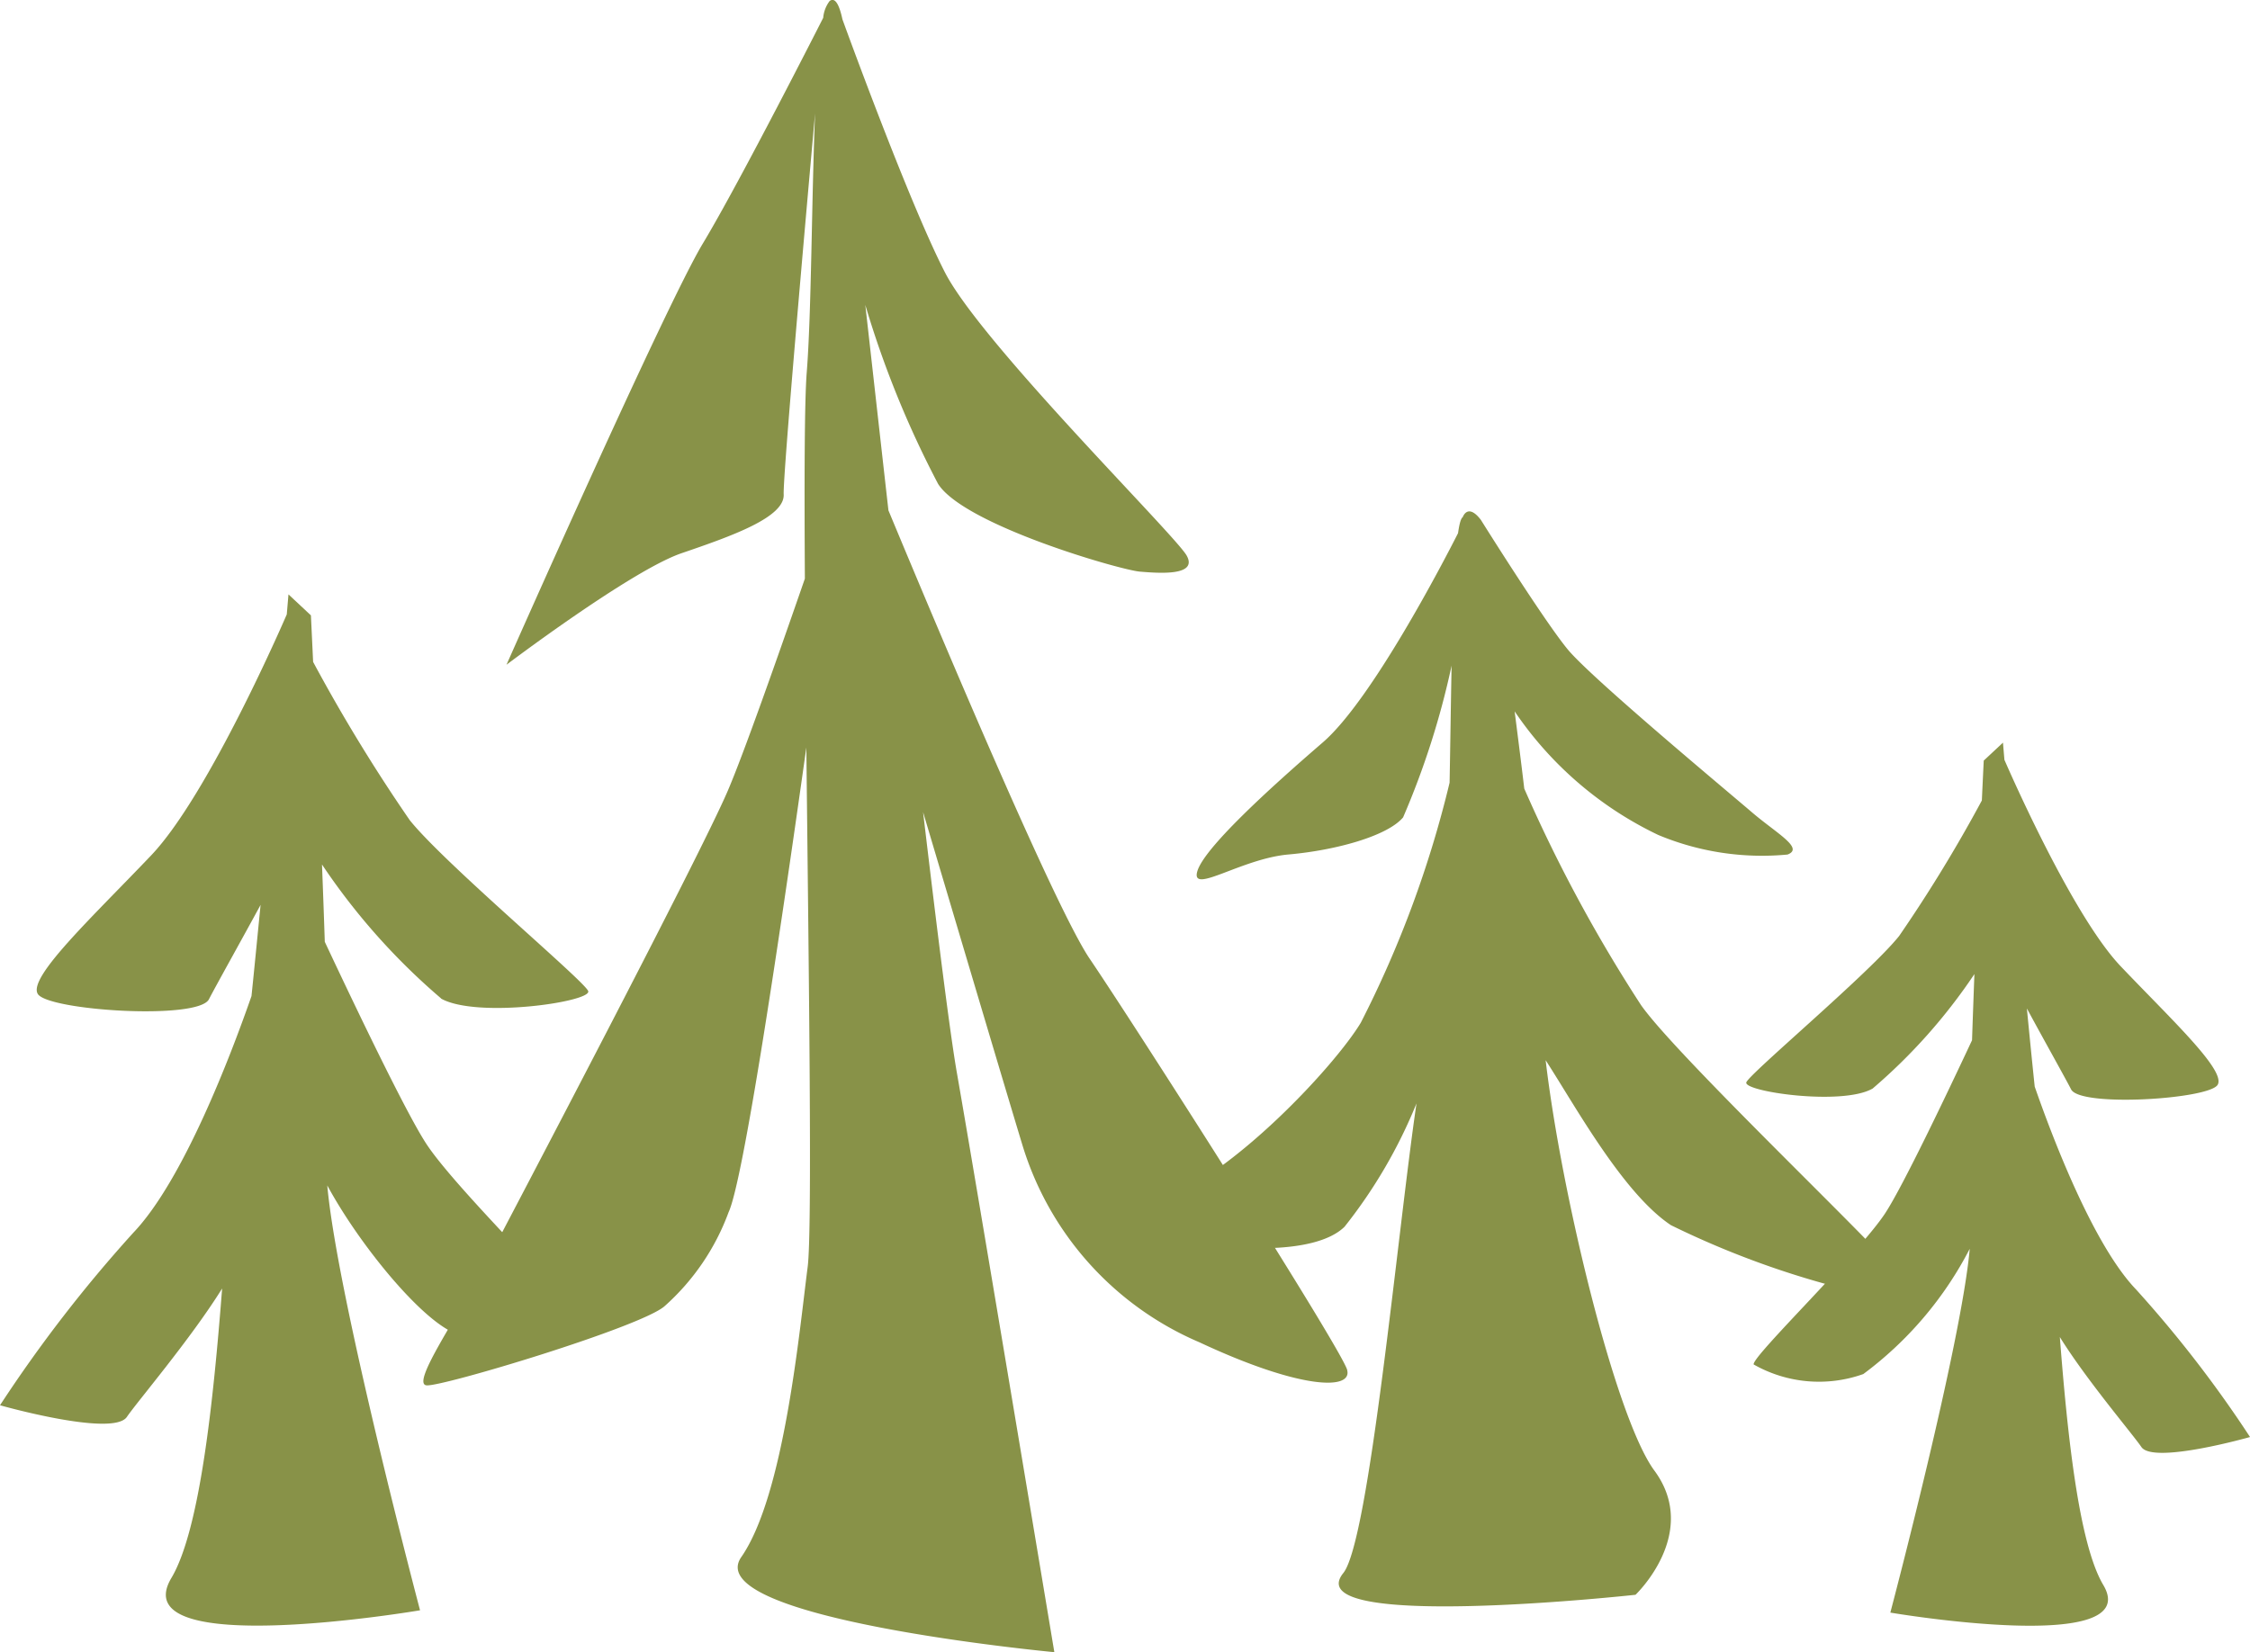
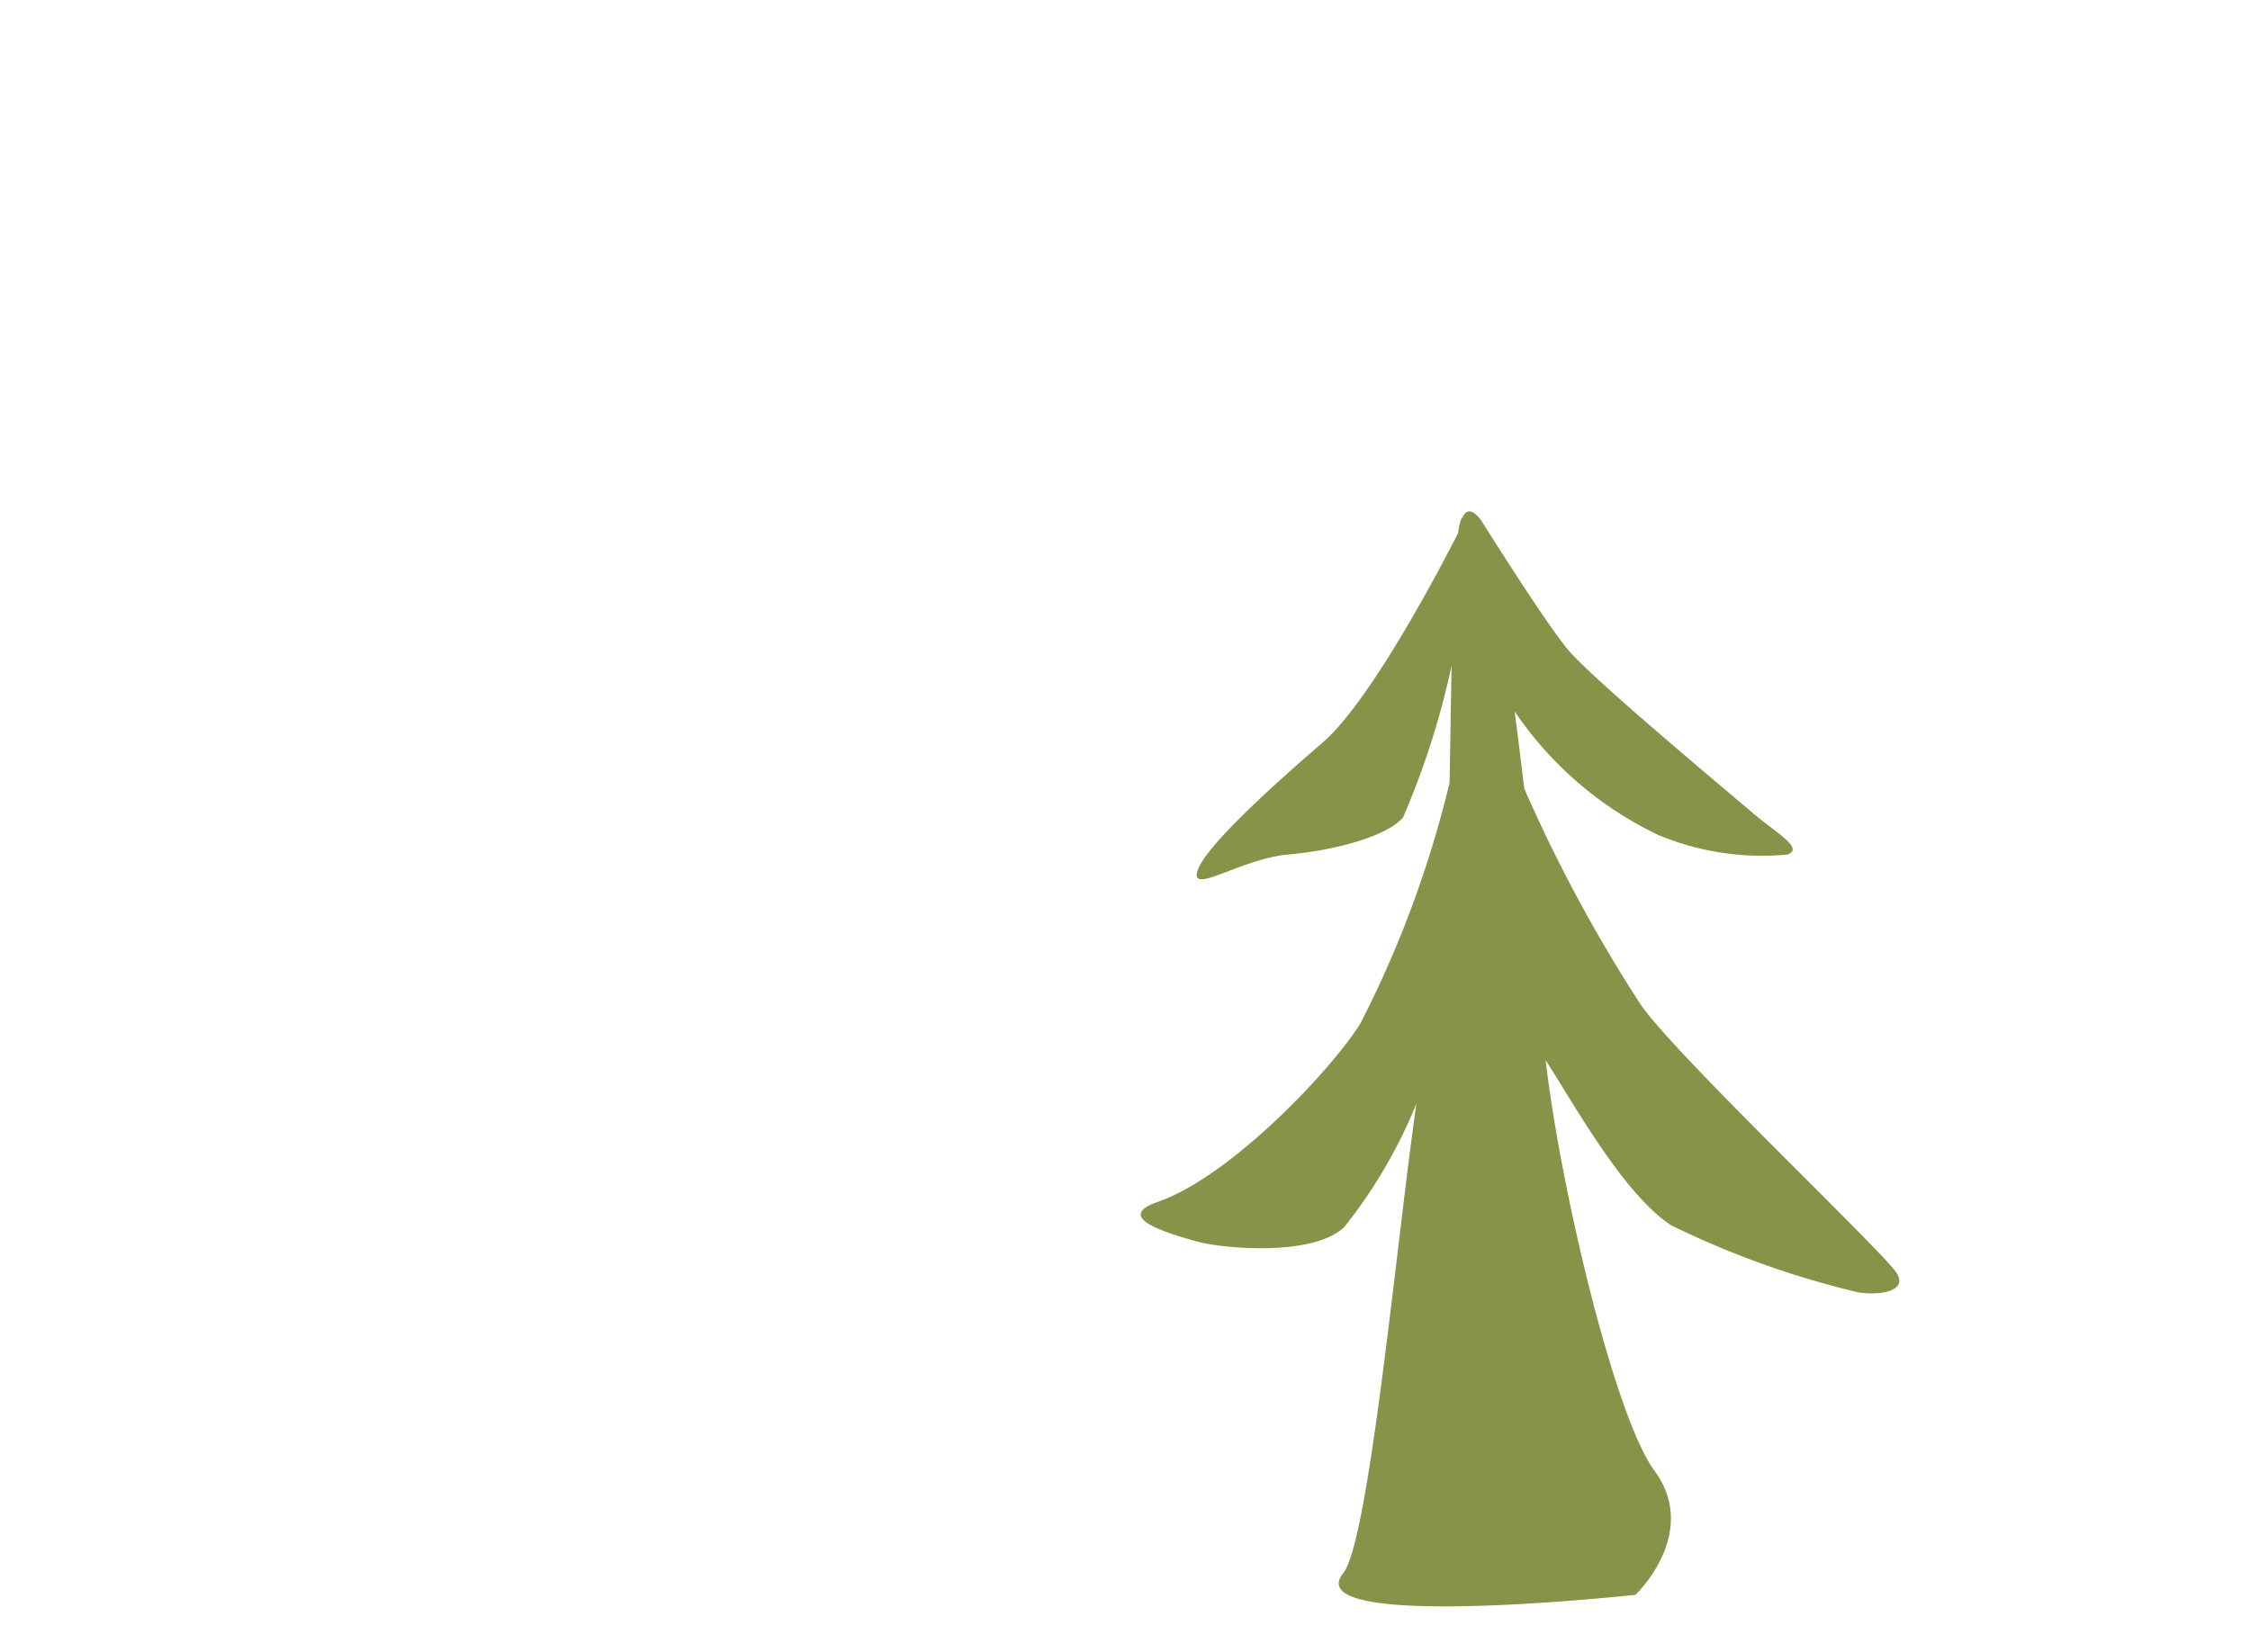
<svg xmlns="http://www.w3.org/2000/svg" width="70.197" height="51.558" viewBox="0 0 70.197 51.558">
  <defs>
    <clipPath id="clip-path">
      <rect id="Rectangle_1194" data-name="Rectangle 1194" width="70.197" height="51.558" fill="#889248" />
    </clipPath>
  </defs>
  <g id="Group_5754" data-name="Group 5754" transform="translate(0 0)">
    <g id="Group_5749" data-name="Group 5749" transform="translate(0 0)">
      <g id="Group_5748" data-name="Group 5748" clip-path="url(#clip-path)">
        <path id="Path_11120" data-name="Path 11120" d="M81.557,49.772c-.349-.6-6.826-6.727-7.982-8.369a46.756,46.756,0,0,1-3.646-6.761c-.095-.808-.2-1.622-.3-2.41a11.259,11.259,0,0,0,4.478,3.856,8.4,8.4,0,0,0,4.036.612c.526-.2-.341-.658-1.12-1.326s-4.985-4.17-5.73-5.066-2.718-4.052-2.718-4.052c-.413-.54-.565-.085-.565-.085-.059.036-.107.216-.147.5-.453.891-2.692,5.213-4.223,6.533-1.71,1.475-3.724,3.317-3.915,4.032s1.383-.409,2.848-.538,3.083-.572,3.576-1.158a25.469,25.469,0,0,0,1.513-4.736c-.025,1.228-.041,2.523-.063,3.654a33.665,33.665,0,0,1-2.77,7.49c-.815,1.353-4.012,4.788-6.336,5.592-1.429.494.4,1,1.191,1.227s3.669.5,4.639-.453a15.614,15.614,0,0,0,2.244-3.848c-.586,3.972-1.469,13.645-2.283,14.655C62.8,60.962,73.4,59.8,73.4,59.8s2.027-1.923.588-3.876c-1.21-1.643-2.9-8.619-3.392-12.806.921,1.421,2.409,4.149,3.909,5.148a27.707,27.707,0,0,0,5.861,2.1c.537.082,1.539.014,1.191-.59" transform="translate(-22.374 -10.033)" fill="#889248" />
      </g>
    </g>
    <g id="Group_5751" data-name="Group 5751" transform="translate(0 0)">
      <g id="Group_5750" data-name="Group 5750" clip-path="url(#clip-path)">
-         <path id="Path_11121" data-name="Path 11121" d="M13.757,42.822c1.116.632,4.733.1,4.593-.235s-4.488-3.981-5.566-5.33a52.516,52.516,0,0,1-3.015-4.939c-.042-.9-.069-1.453-.069-1.453L9,30.211s-.019.227-.053.624c0,0-2.411,5.608-4.234,7.523s-3.846,3.8-3.535,4.32,5,.825,5.34.168C6.727,42.44,7.532,41,8.13,39.9c-.1,1-.193,1.976-.284,2.846C7.2,44.6,5.716,48.5,4.158,50.132A43.331,43.331,0,0,0,0,55.515s3.523,1,3.958.364c.335-.491,1.991-2.431,2.972-4.008-.273,3.522-.691,7.535-1.583,9.034-1.542,2.59,7.758,1.008,7.758,1.008s-2.588-9.783-2.894-13.258c.975,1.8,2.8,4.038,3.879,4.565,1.414.691,3.937-.053,4-.352s-3.852-4.063-4.8-5.528c-.632-.973-2.185-4.217-3.157-6.288-.026-.8-.056-1.607-.087-2.412a20.415,20.415,0,0,0,3.718,4.181" transform="translate(0 -11.662)" fill="#889248" />
-         <path id="Path_11122" data-name="Path 11122" d="M92.669,48.543c-.955.542-4.052.088-3.933-.2s3.843-3.409,4.766-4.564a45.191,45.191,0,0,0,2.581-4.229c.036-.772.059-1.245.059-1.245l.6-.56.045.535s2.065,4.8,3.626,6.442,3.293,3.251,3.027,3.7-4.285.707-4.572.144c-.178-.348-.868-1.578-1.38-2.526.083.86.166,1.692.244,2.438.553,1.59,1.824,4.933,3.158,6.327a37.187,37.187,0,0,1,3.56,4.609s-3.017.858-3.389.312c-.287-.42-1.705-2.081-2.545-3.432.234,3.016.591,6.452,1.355,7.736,1.321,2.218-6.643.863-6.643.863s2.215-8.377,2.477-11.353a11.348,11.348,0,0,1-3.32,3.909,4.121,4.121,0,0,1-3.422-.3c-.05-.255,3.3-3.479,4.114-4.733.542-.833,1.87-3.611,2.7-5.384.023-.681.048-1.377.074-2.065a17.492,17.492,0,0,1-3.184,3.58" transform="translate(-34.252 -14.57)" fill="#889248" />
-       </g>
+         </g>
    </g>
    <g id="Group_5753" data-name="Group 5753" transform="translate(0 0)">
      <g id="Group_5752" data-name="Group 5752" clip-path="url(#clip-path)">
-         <path id="Path_11123" data-name="Path 11123" d="M50.338,42.756c-.154-.623-6.58-10.691-8.037-12.84-1.041-1.537-4.429-9.546-6.277-13.989-.295-2.611-.552-4.912-.722-6.412A30.825,30.825,0,0,0,37.573,15.1c.814,1.285,5.687,2.687,6.293,2.738s1.819.141,1.463-.5-6.394-6.608-7.54-8.834-3.2-7.9-3.2-7.9c-.1-.465-.231-.7-.4-.572a1.014,1.014,0,0,0-.2.524S31.4,5.661,30.233,7.6s-6.125,13.144-6.125,13.144S28,17.8,29.571,17.263s3.218-1.119,3.185-1.833c-.026-.564.68-8.553.979-11.888-.108,2.686-.113,6.228-.26,8.08-.07.884-.077,3.332-.058,6.435-.857,2.475-1.916,5.479-2.4,6.608-.874,2.052-6.74,13.211-7.578,14.809s-2.328,3.718-1.822,3.758,6.653-1.813,7.416-2.465a7.286,7.286,0,0,0,2.005-2.941c.453-.968,1.552-8.292,2.425-14.5.077,7.17.188,15.086.041,16.212-.257,1.973-.729,7.123-2.07,9.051S41.2,51.558,41.2,51.558s-2.414-14.5-3.044-18.1c-.213-1.222-.611-4.4-1.051-8.116,1.227,4.127,2.7,9.079,3.106,10.414a9.786,9.786,0,0,0,5.516,6.132c3.139,1.469,4.764,1.5,4.61.873" transform="translate(-8.306 0)" fill="#889248" />
-       </g>
+         </g>
    </g>
  </g>
</svg>